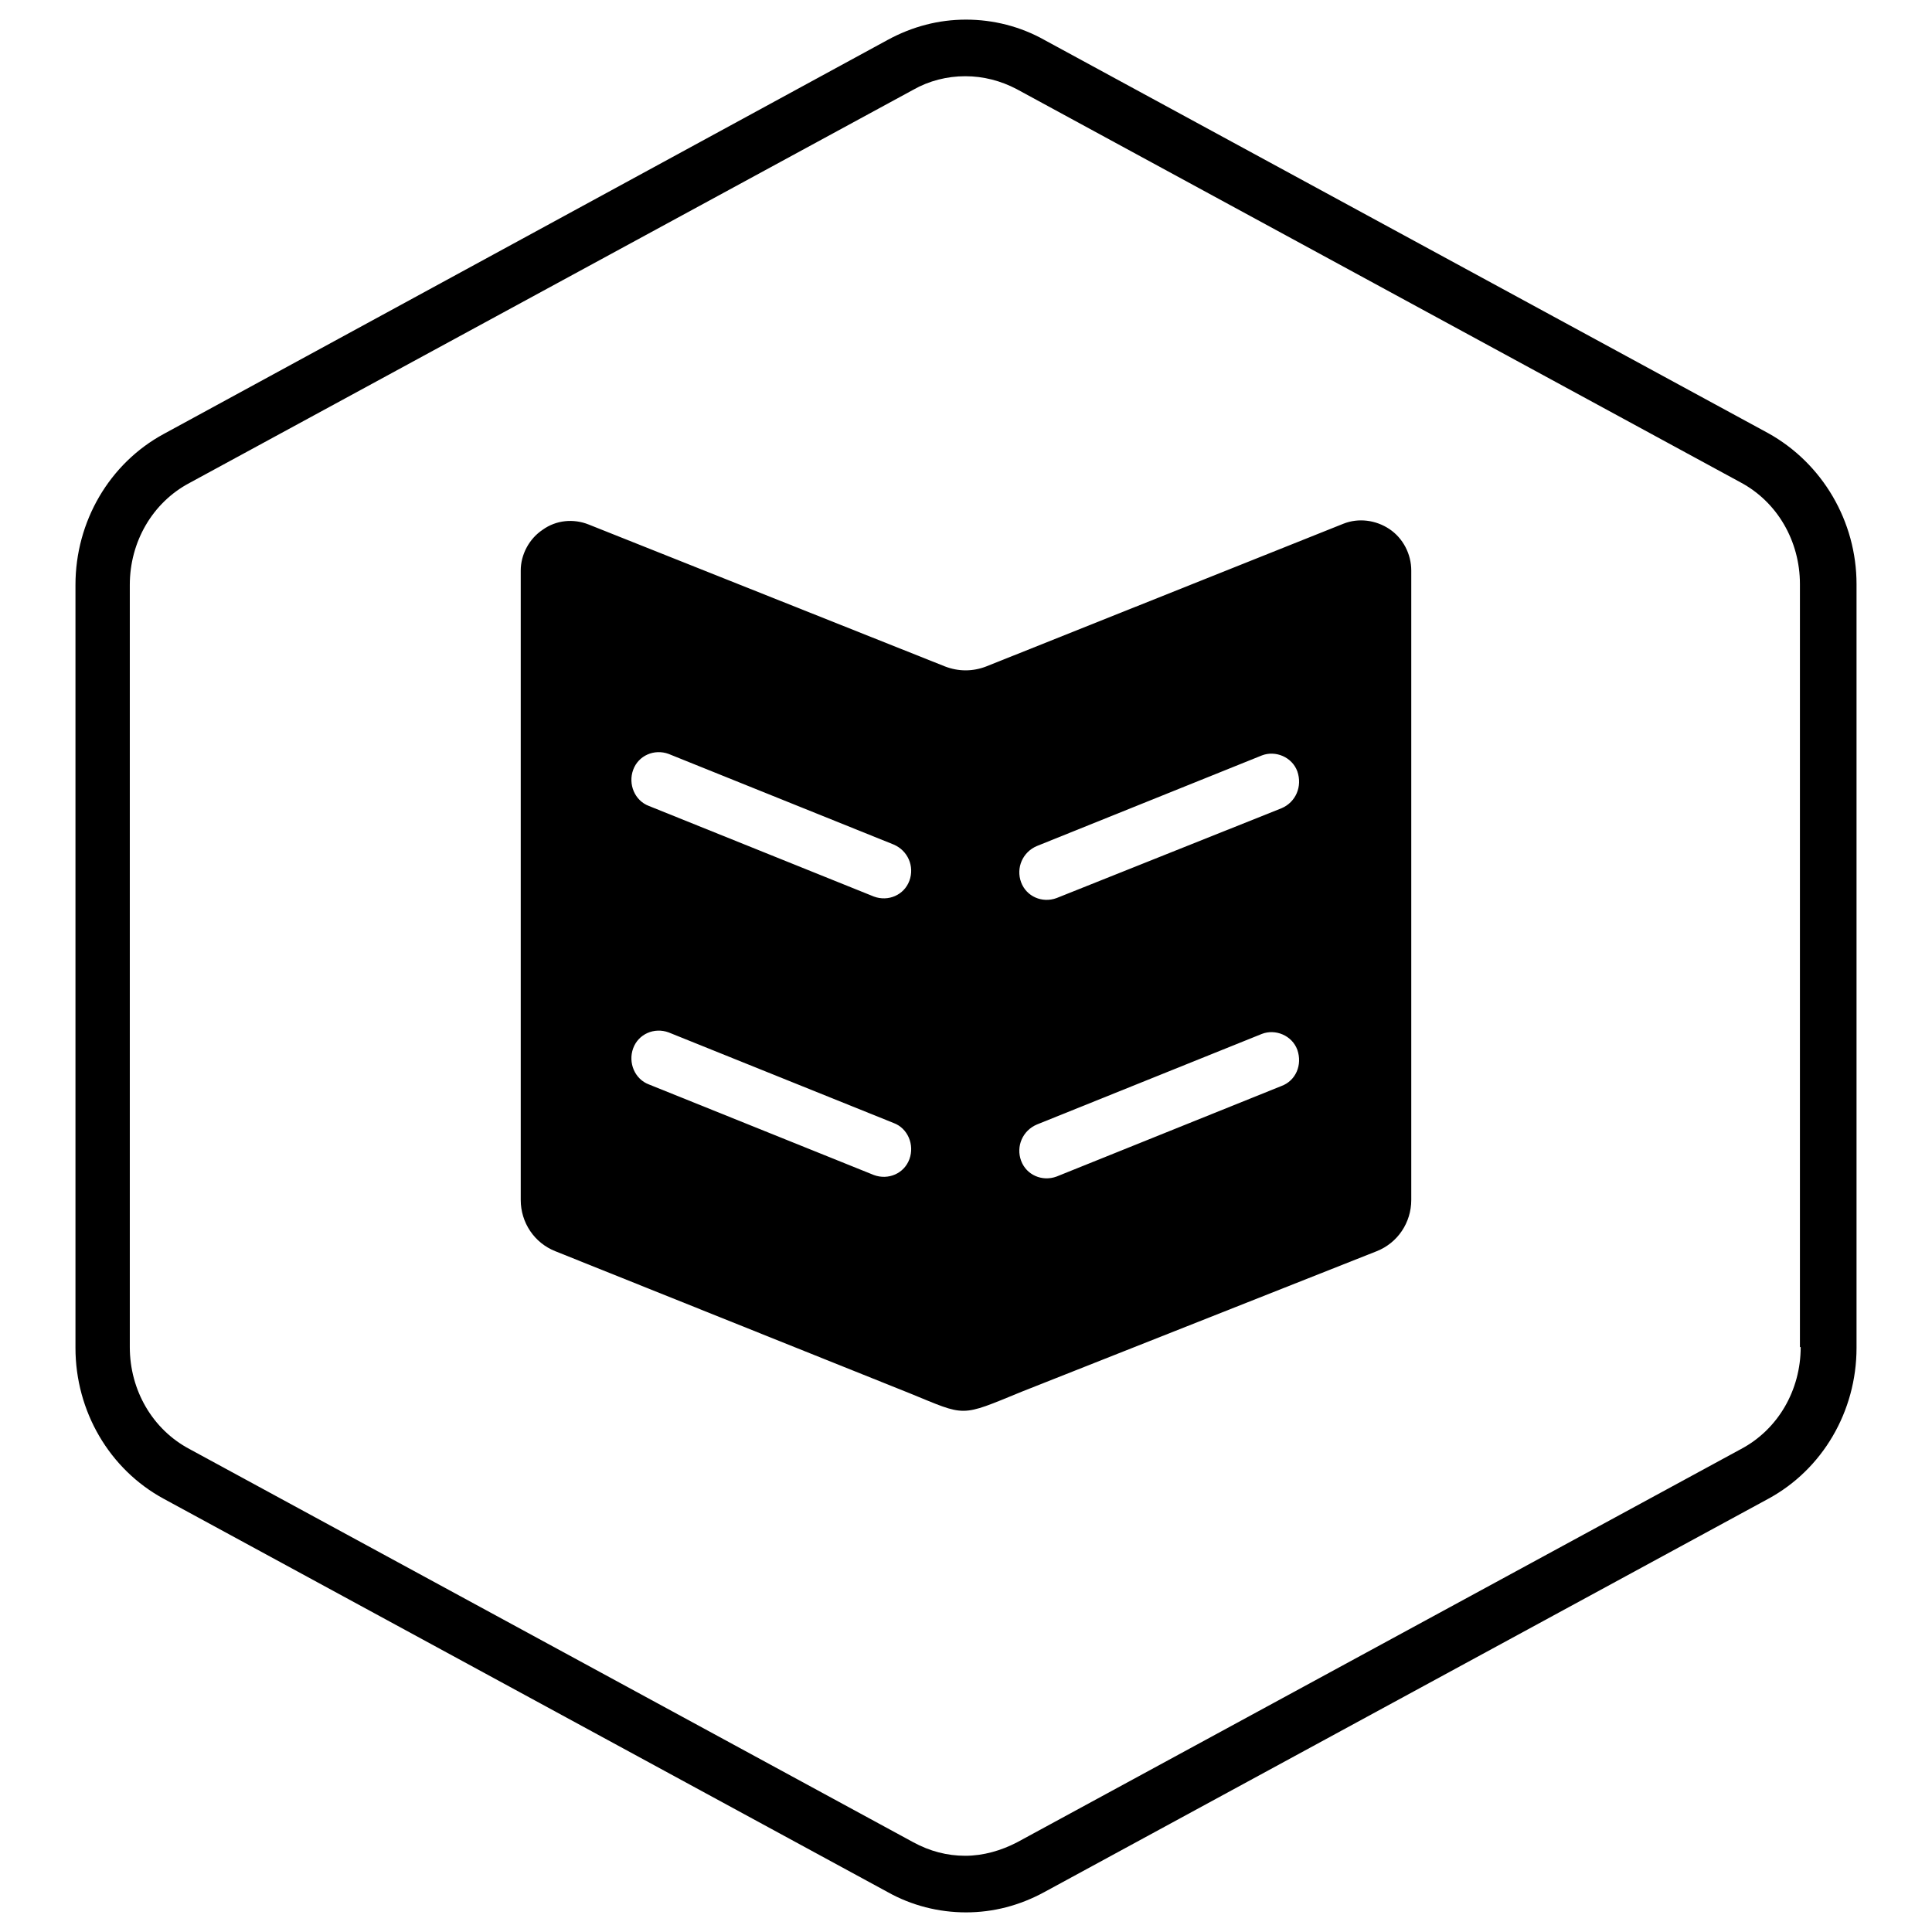
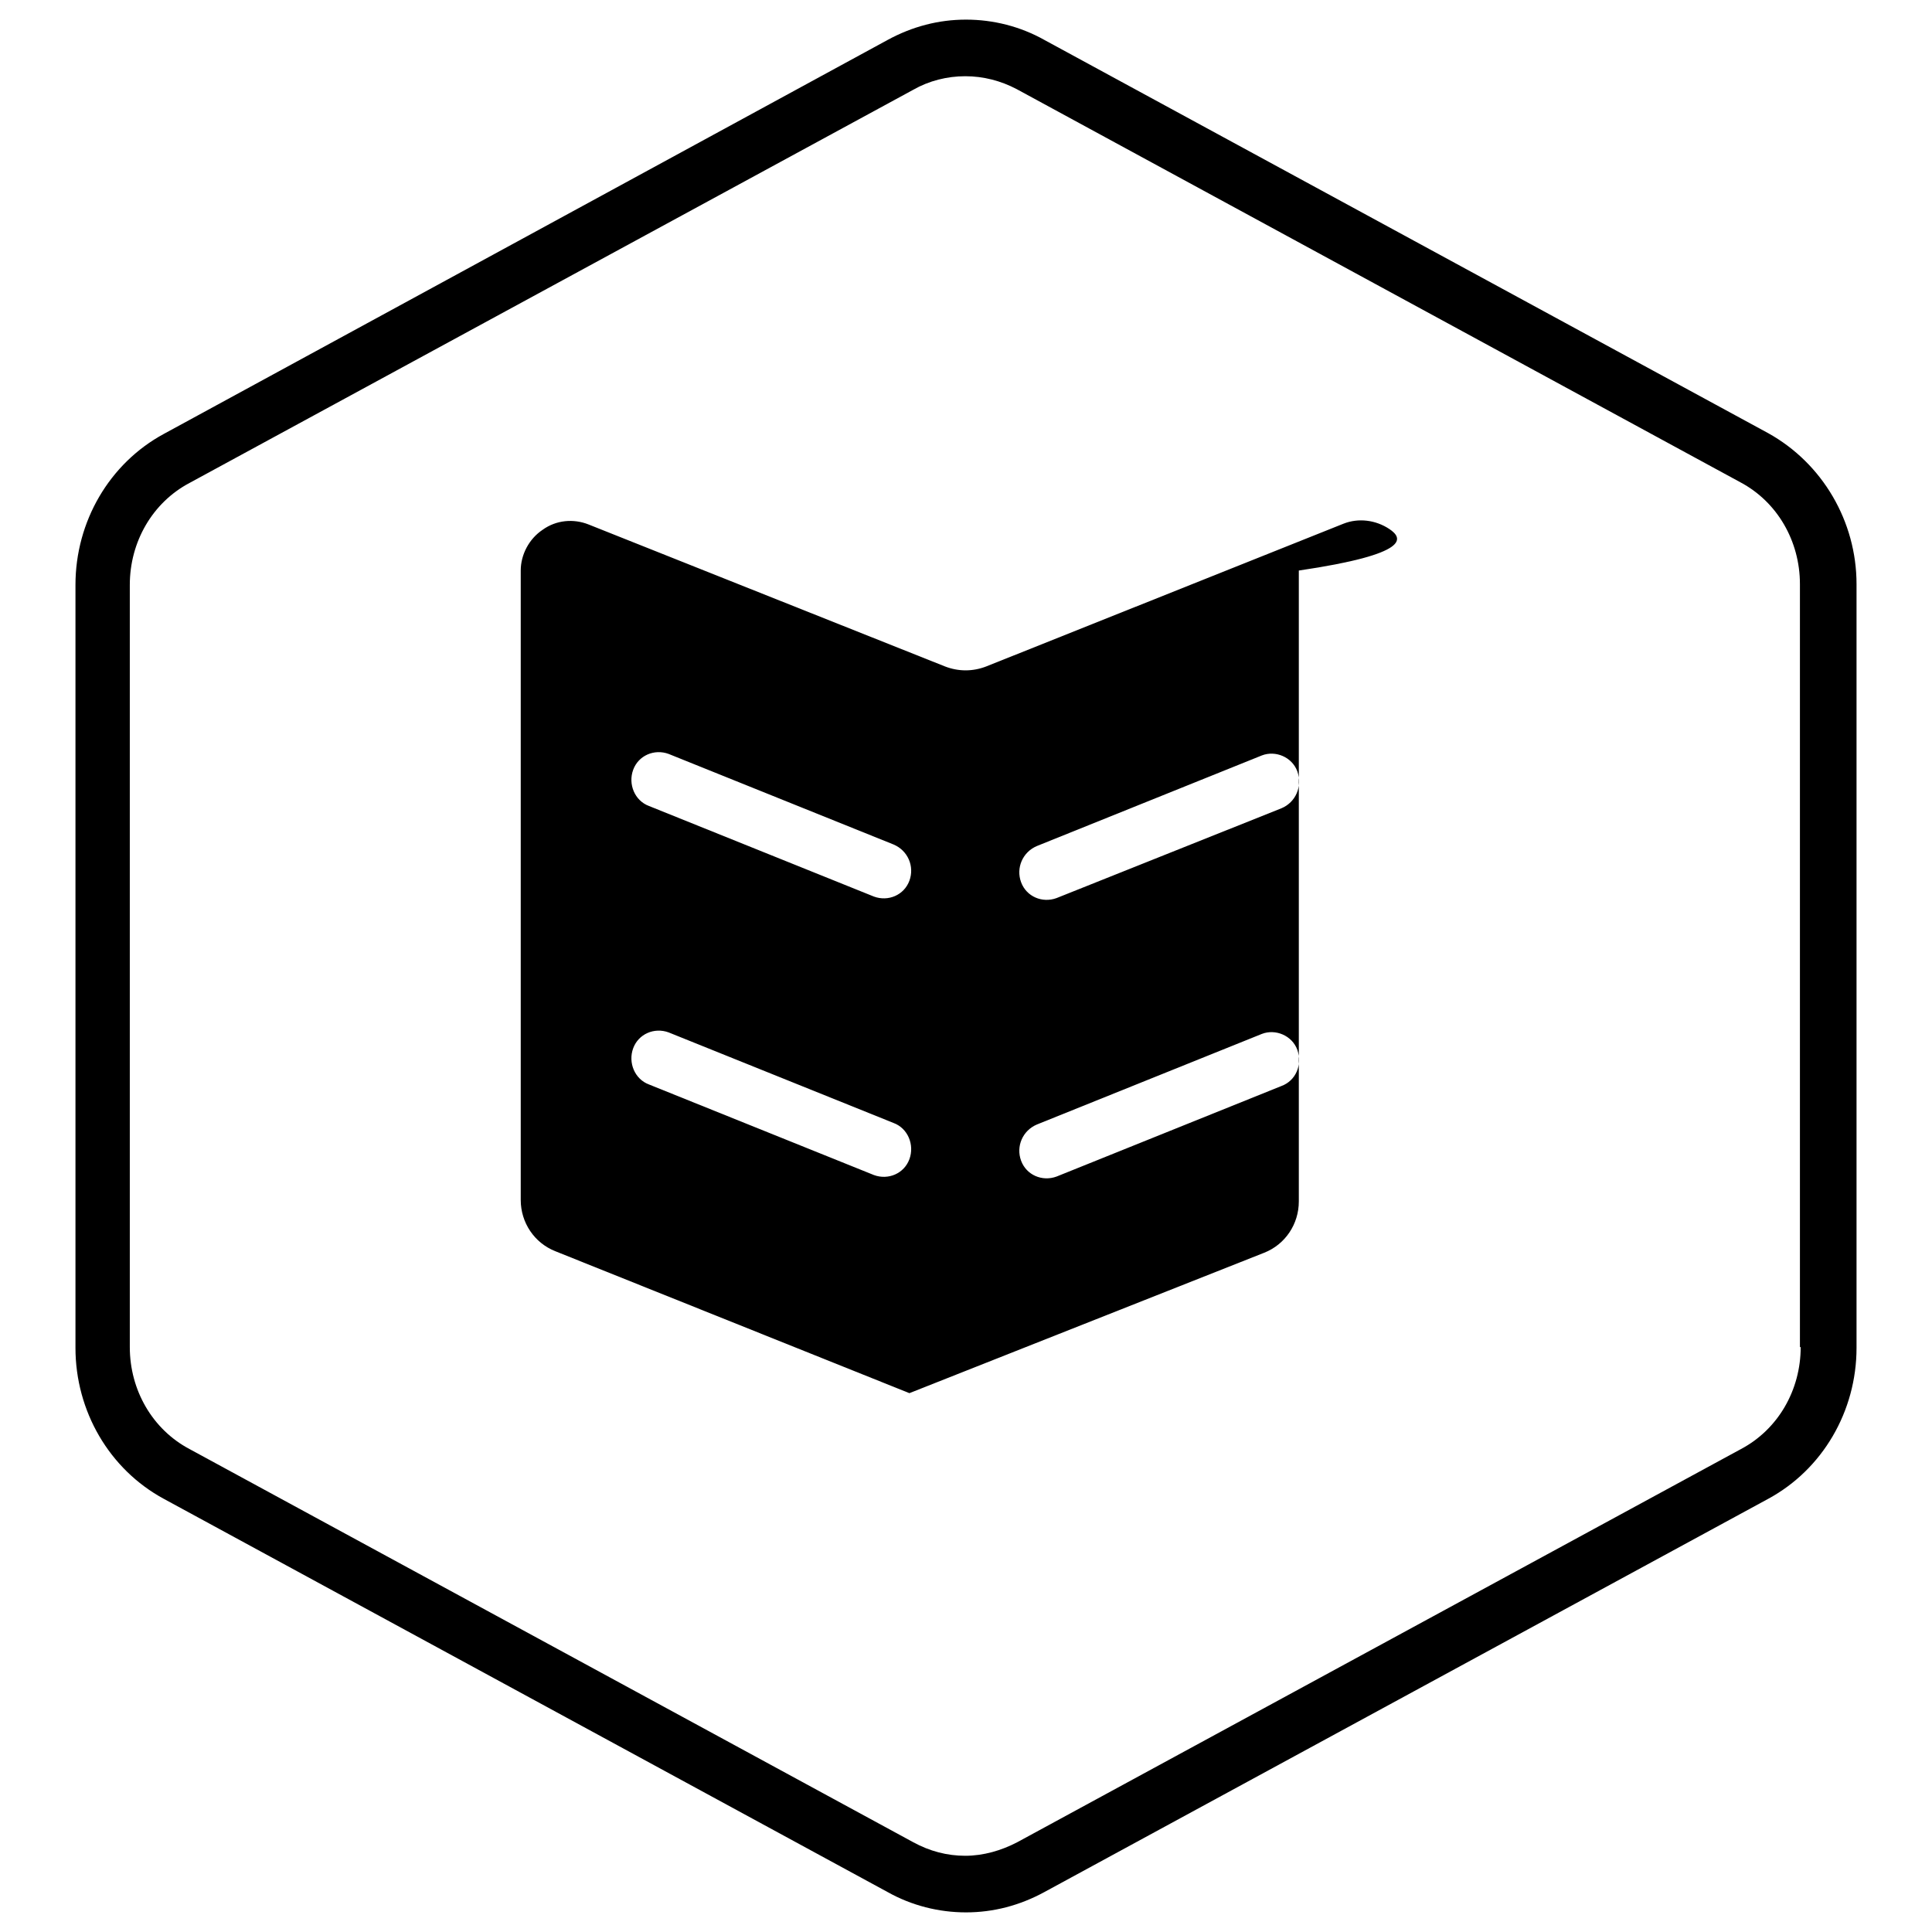
<svg xmlns="http://www.w3.org/2000/svg" version="1.1" x="0px" y="0px" viewBox="0 0 256 256" enable-background="new 0 0 256 256" xml:space="preserve">
  <g>
-     <path fill="#000000" d="M234.3,57.4L138.4,5.3c-3.2-1.8-6.8-2.7-10.4-2.7c-3.6,0-7.1,0.9-10.4,2.7L21.7,57.5 C14.5,61.4,10,69.1,10,77.5v101.1c0,8.4,4.5,16.1,11.7,20l95.9,52.1c3.2,1.8,6.8,2.7,10.4,2.7c3.6,0,7.1-0.9,10.4-2.7l95.9-52.1 c7.2-3.9,11.7-11.6,11.7-20V77.4C246,69.1,241.5,61.4,234.3,57.4 M238.6,178.5c0,5.7-3,10.9-7.9,13.5l-95.9,52.1 c-2.1,1.1-4.5,1.8-6.9,1.8c-2.4,0-4.7-0.6-6.9-1.8l-95.9-52.1c-4.9-2.6-7.9-7.8-7.9-13.5V77.5c0-5.7,3-10.9,7.9-13.5l95.9-52.1 c2.1-1.2,4.5-1.8,6.9-1.8c2.4,0,4.7,0.6,6.8,1.7l95.9,52.1c4.9,2.6,7.9,7.8,7.9,13.5V178.5z M184.1,70.1c-1.8-1.2-4.1-1.5-6.1-0.7 l-47.3,18.9c-1.8,0.7-3.7,0.7-5.5,0L78,69.5c-2-0.8-4.3-0.6-6.1,0.7c-1.8,1.2-2.9,3.3-2.9,5.4v83.4c0,3,1.8,5.7,4.6,6.8l46.9,18.8 c7.6,3.1,6.6,3.2,14.9-0.2l47-18.6c2.8-1.1,4.6-3.8,4.6-6.8V75.6C187,73.4,185.9,71.3,184.1,70.1 M120.5,153.6 c-0.7,1.9-2.8,2.8-4.7,2.1l-29.8-12c-1.9-0.7-2.8-2.9-2.1-4.8c0.7-1.9,2.8-2.8,4.7-2.1l29.8,12 C120.3,149.5,121.2,151.7,120.5,153.6 M120.5,116.7c-0.7,1.9-2.8,2.8-4.7,2.1l-29.8-12c-1.9-0.7-2.8-2.9-2.1-4.8 c0.7-1.9,2.8-2.8,4.7-2.1l29.8,12C120.3,112.7,121.2,114.8,120.5,116.7 M169.8,143.9l-29.8,12c-1.9,0.7-4-0.2-4.7-2.1 c-0.7-1.9,0.2-4,2.1-4.8l29.8-12c1.8-0.7,4,0.2,4.7,2.1C172.6,141.1,171.7,143.2,169.8,143.9 M169.8,107.1L140,119 c-1.9,0.7-4-0.2-4.7-2.1c-0.7-1.9,0.2-4,2.1-4.8l29.8-12c1.8-0.7,4,0.2,4.7,2.1C172.6,104.2,171.7,106.3,169.8,107.1" />
+     <path fill="#000000" d="M234.3,57.4L138.4,5.3c-3.2-1.8-6.8-2.7-10.4-2.7c-3.6,0-7.1,0.9-10.4,2.7L21.7,57.5 C14.5,61.4,10,69.1,10,77.5v101.1c0,8.4,4.5,16.1,11.7,20l95.9,52.1c3.2,1.8,6.8,2.7,10.4,2.7c3.6,0,7.1-0.9,10.4-2.7l95.9-52.1 c7.2-3.9,11.7-11.6,11.7-20V77.4C246,69.1,241.5,61.4,234.3,57.4 M238.6,178.5c0,5.7-3,10.9-7.9,13.5l-95.9,52.1 c-2.1,1.1-4.5,1.8-6.9,1.8c-2.4,0-4.7-0.6-6.9-1.8l-95.9-52.1c-4.9-2.6-7.9-7.8-7.9-13.5V77.5c0-5.7,3-10.9,7.9-13.5l95.9-52.1 c2.1-1.2,4.5-1.8,6.9-1.8c2.4,0,4.7,0.6,6.8,1.7l95.9,52.1c4.9,2.6,7.9,7.8,7.9,13.5V178.5z M184.1,70.1c-1.8-1.2-4.1-1.5-6.1-0.7 l-47.3,18.9c-1.8,0.7-3.7,0.7-5.5,0L78,69.5c-2-0.8-4.3-0.6-6.1,0.7c-1.8,1.2-2.9,3.3-2.9,5.4v83.4c0,3,1.8,5.7,4.6,6.8l46.9,18.8 l47-18.6c2.8-1.1,4.6-3.8,4.6-6.8V75.6C187,73.4,185.9,71.3,184.1,70.1 M120.5,153.6 c-0.7,1.9-2.8,2.8-4.7,2.1l-29.8-12c-1.9-0.7-2.8-2.9-2.1-4.8c0.7-1.9,2.8-2.8,4.7-2.1l29.8,12 C120.3,149.5,121.2,151.7,120.5,153.6 M120.5,116.7c-0.7,1.9-2.8,2.8-4.7,2.1l-29.8-12c-1.9-0.7-2.8-2.9-2.1-4.8 c0.7-1.9,2.8-2.8,4.7-2.1l29.8,12C120.3,112.7,121.2,114.8,120.5,116.7 M169.8,143.9l-29.8,12c-1.9,0.7-4-0.2-4.7-2.1 c-0.7-1.9,0.2-4,2.1-4.8l29.8-12c1.8-0.7,4,0.2,4.7,2.1C172.6,141.1,171.7,143.2,169.8,143.9 M169.8,107.1L140,119 c-1.9,0.7-4-0.2-4.7-2.1c-0.7-1.9,0.2-4,2.1-4.8l29.8-12c1.8-0.7,4,0.2,4.7,2.1C172.6,104.2,171.7,106.3,169.8,107.1" />
  </g>
</svg>